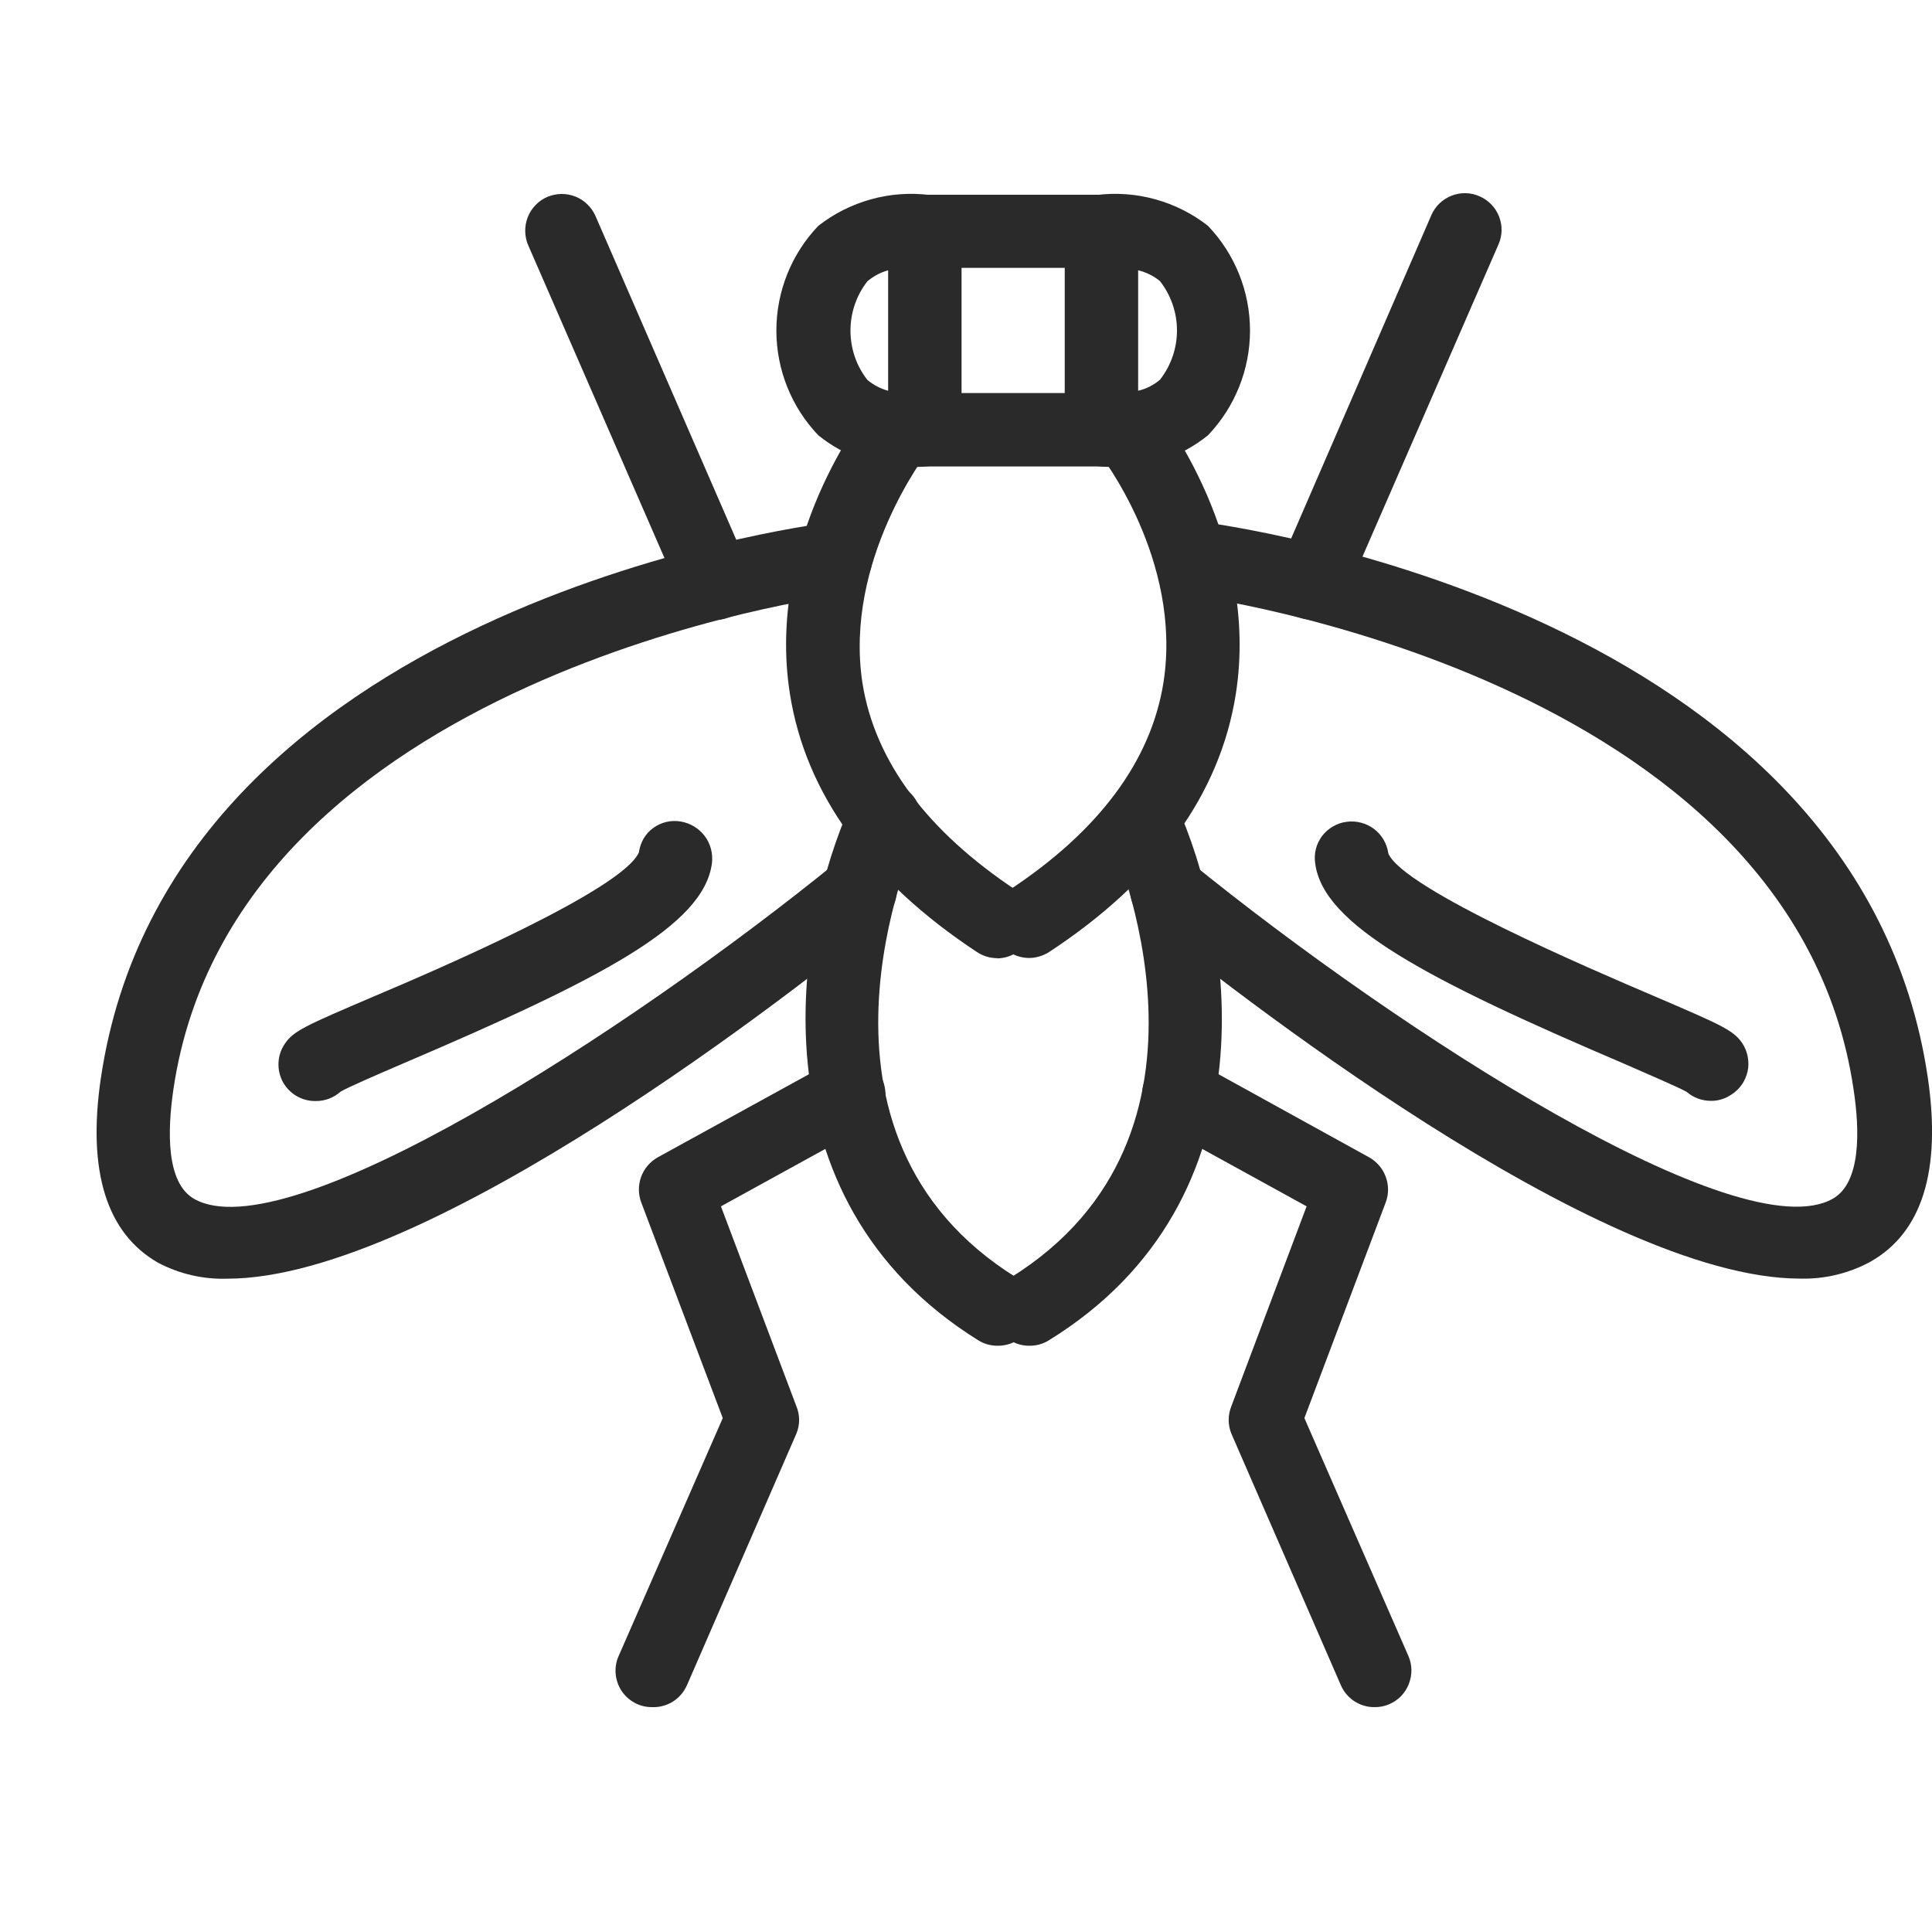
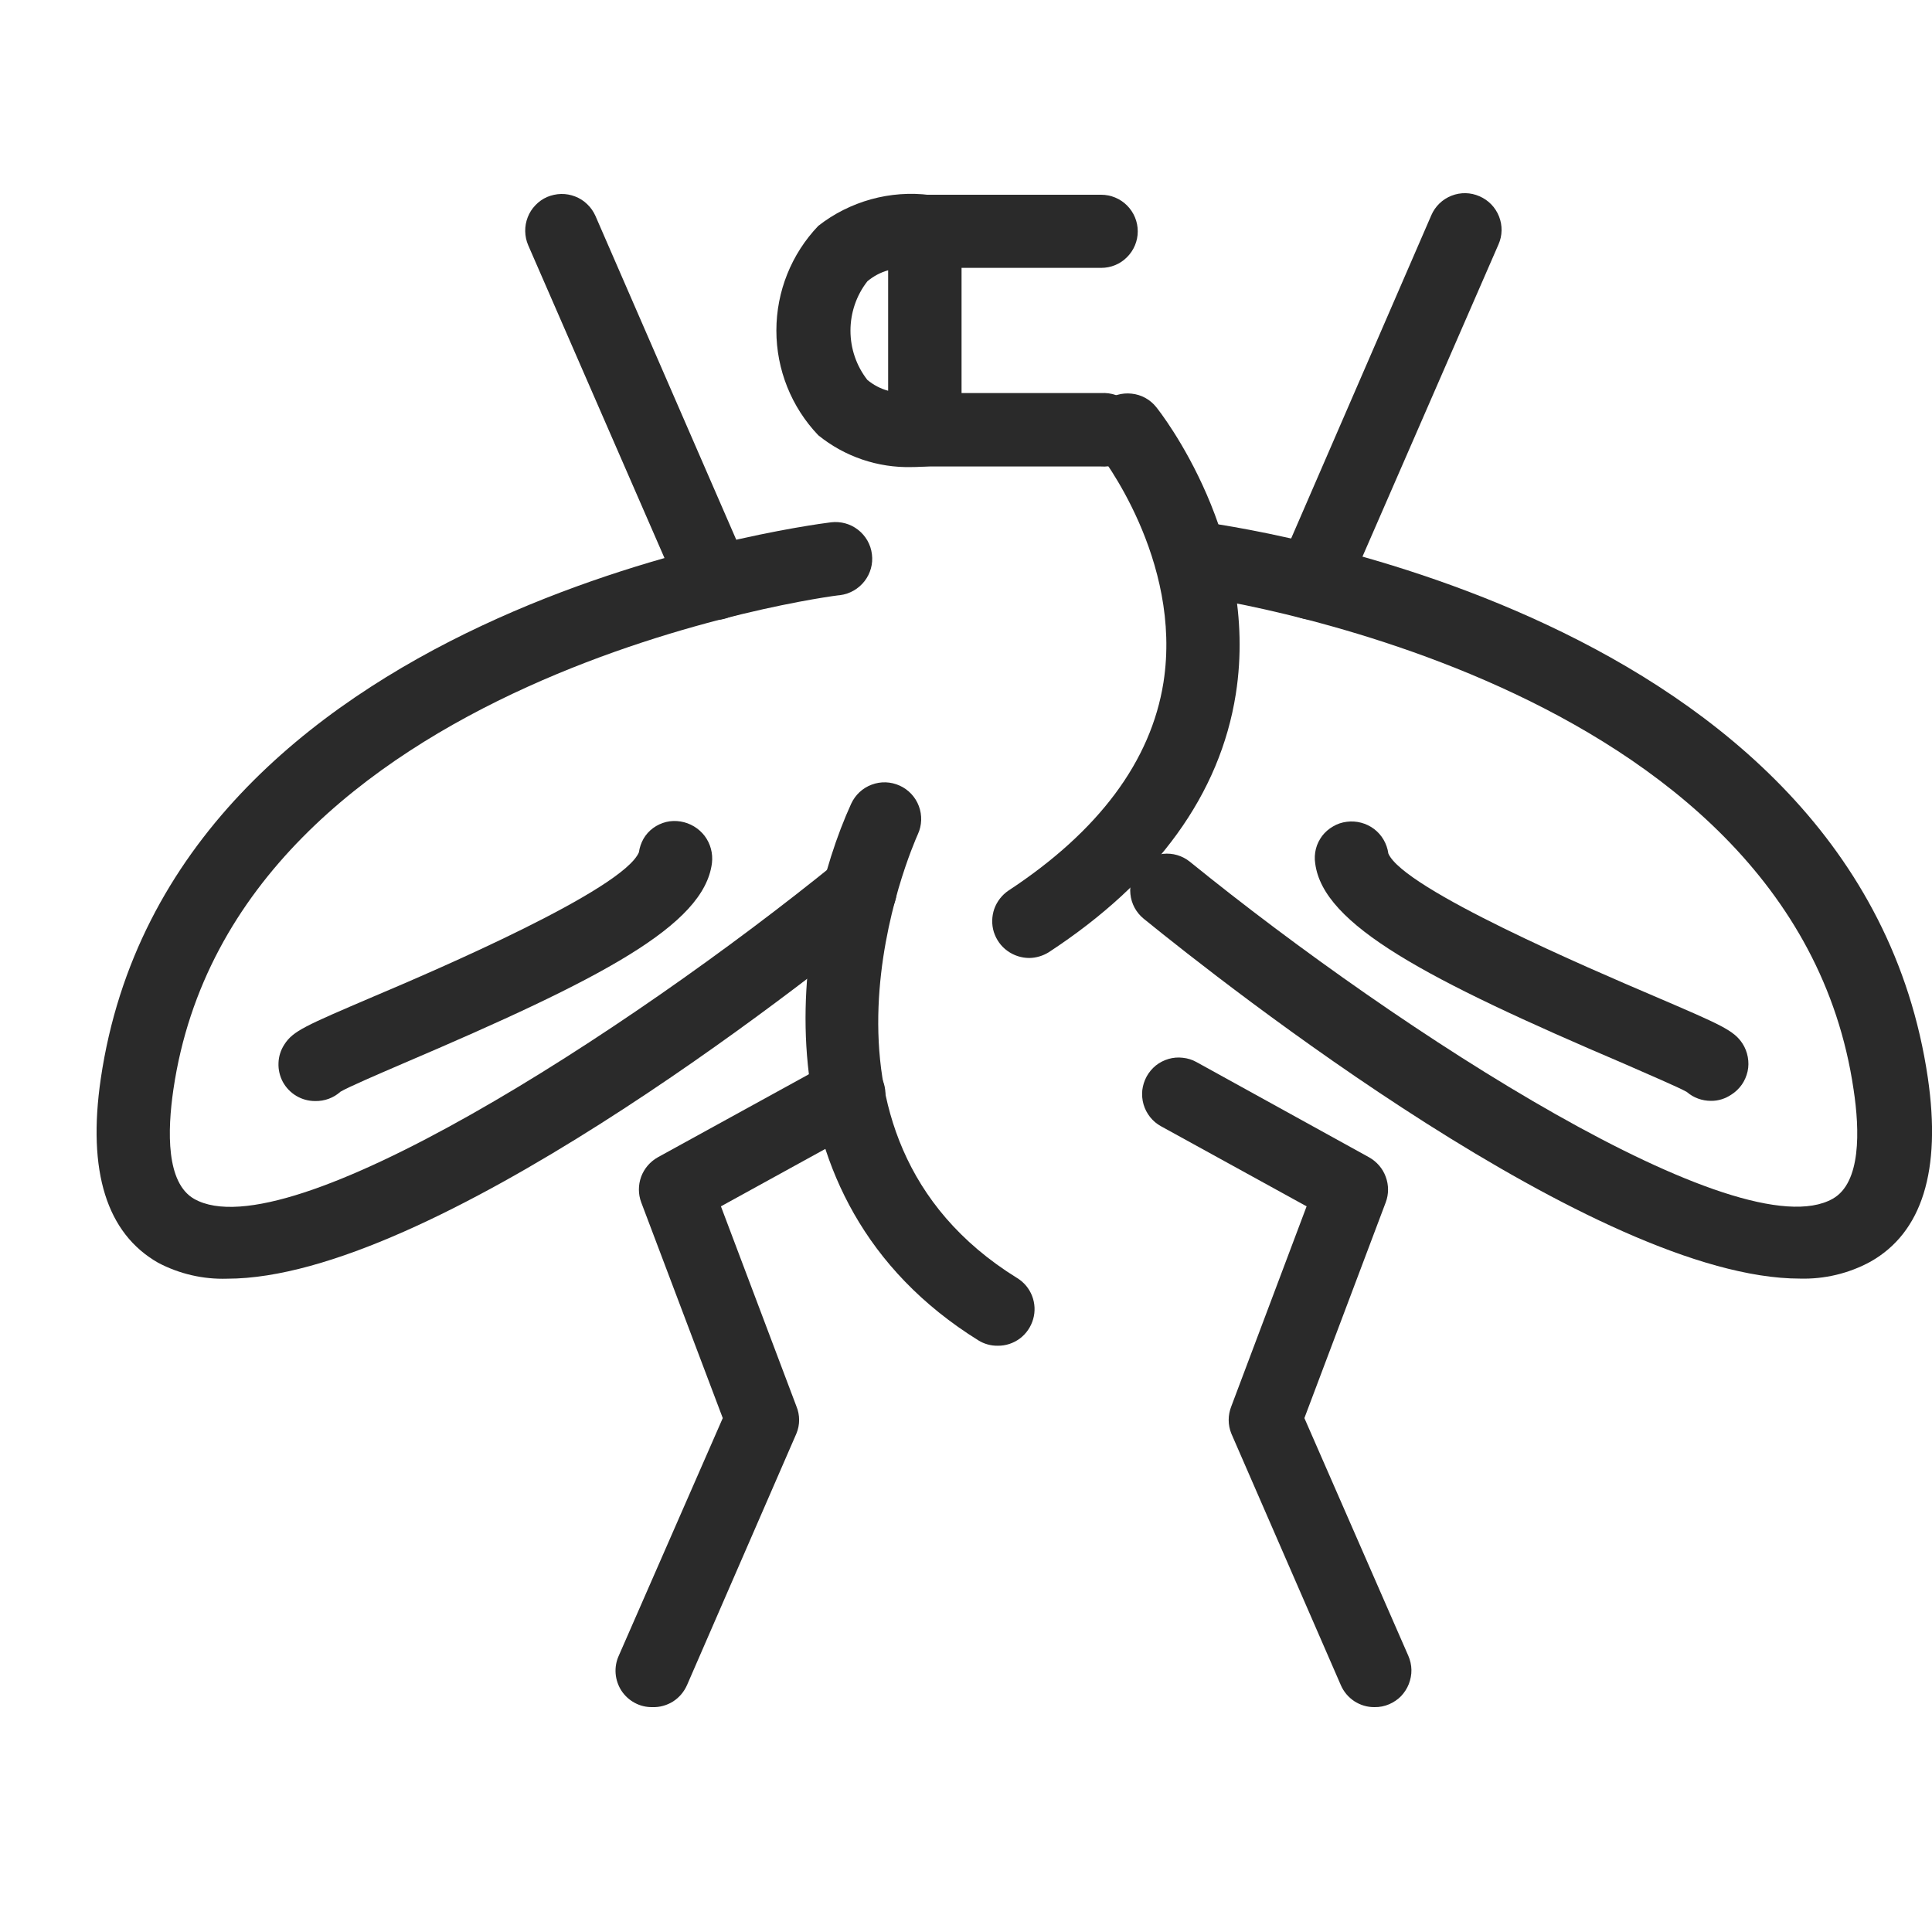
<svg xmlns="http://www.w3.org/2000/svg" width="20" height="20" viewBox="0 0 20 20" fill="none">
  <g clip-path="url(#clip0_543_863)">
    <path d="M9.438 4.835C9.087 4.844 8.744 4.727 8.471 4.506C8.192 4.214 8.037 3.825 8.037 3.422C8.037 3.018 8.192 2.63 8.471 2.338C8.633 2.211 8.819 2.118 9.017 2.063C9.216 2.008 9.423 1.993 9.627 2.019C9.718 2.032 9.801 2.077 9.861 2.146C9.921 2.216 9.954 2.304 9.954 2.396V4.447C9.954 4.539 9.921 4.628 9.861 4.697C9.801 4.766 9.718 4.811 9.627 4.824C9.564 4.831 9.501 4.835 9.438 4.835ZM9.194 2.798C9.115 2.82 9.042 2.859 8.979 2.912C8.865 3.058 8.804 3.238 8.804 3.423C8.804 3.608 8.865 3.787 8.979 3.933C9.042 3.985 9.115 4.024 9.194 4.045V2.798Z" fill="#2A2A2A" />
-     <path d="M11.539 4.835C11.475 4.835 11.412 4.831 11.349 4.824C11.258 4.811 11.175 4.766 11.115 4.697C11.055 4.628 11.022 4.539 11.022 4.448V2.396C11.022 2.304 11.055 2.216 11.115 2.146C11.175 2.077 11.258 2.032 11.349 2.019C11.553 1.993 11.761 2.008 11.959 2.063C12.158 2.118 12.343 2.211 12.505 2.338C12.784 2.63 12.94 3.018 12.94 3.422C12.94 3.825 12.784 4.214 12.505 4.506C12.232 4.727 11.89 4.844 11.539 4.835ZM11.782 2.798V4.045C11.865 4.026 11.943 3.986 12.008 3.931C12.122 3.785 12.184 3.606 12.184 3.421C12.184 3.236 12.122 3.056 12.008 2.91C11.942 2.856 11.865 2.818 11.782 2.798Z" fill="#2A2A2A" />
-     <path d="M11.399 2.773H9.58C9.48 2.773 9.383 2.734 9.312 2.662C9.241 2.591 9.201 2.495 9.201 2.395C9.201 2.294 9.241 2.198 9.312 2.127C9.383 2.056 9.48 2.016 9.58 2.016H11.399C11.5 2.016 11.596 2.056 11.667 2.127C11.738 2.198 11.778 2.294 11.778 2.395C11.778 2.495 11.738 2.591 11.667 2.662C11.596 2.734 11.5 2.773 11.399 2.773Z" fill="#2A2A2A" />
+     <path d="M11.399 2.773H9.58C9.241 2.591 9.201 2.495 9.201 2.395C9.201 2.294 9.241 2.198 9.312 2.127C9.383 2.056 9.48 2.016 9.58 2.016H11.399C11.5 2.016 11.596 2.056 11.667 2.127C11.738 2.198 11.778 2.294 11.778 2.395C11.778 2.495 11.738 2.591 11.667 2.662C11.596 2.734 11.5 2.773 11.399 2.773Z" fill="#2A2A2A" />
    <path d="M11.397 4.829H9.578C9.525 4.833 9.473 4.826 9.423 4.809C9.374 4.792 9.328 4.764 9.29 4.729C9.251 4.693 9.221 4.65 9.2 4.602C9.179 4.554 9.168 4.502 9.168 4.449C9.168 4.397 9.179 4.345 9.2 4.297C9.221 4.249 9.251 4.206 9.29 4.17C9.328 4.134 9.374 4.107 9.423 4.09C9.473 4.072 9.525 4.066 9.578 4.069H11.397C11.449 4.066 11.502 4.072 11.551 4.09C11.601 4.107 11.646 4.134 11.685 4.17C11.723 4.206 11.754 4.249 11.775 4.297C11.796 4.345 11.806 4.397 11.806 4.449C11.806 4.502 11.796 4.554 11.775 4.602C11.754 4.65 11.723 4.693 11.685 4.729C11.646 4.764 11.601 4.792 11.551 4.809C11.502 4.826 11.449 4.833 11.397 4.829Z" fill="#2A2A2A" />
-     <path d="M10.33 9.919C10.253 9.92 10.178 9.898 10.114 9.856C8.993 9.116 8.34 8.216 8.177 7.182C7.925 5.579 8.958 4.265 9.001 4.211C9.064 4.133 9.156 4.082 9.256 4.071C9.356 4.059 9.456 4.088 9.535 4.151C9.614 4.214 9.665 4.306 9.676 4.406C9.687 4.506 9.658 4.606 9.595 4.685C9.595 4.696 8.734 5.8 8.928 7.071C9.057 7.882 9.598 8.606 10.53 9.223C10.598 9.269 10.649 9.335 10.677 9.413C10.704 9.49 10.706 9.574 10.682 9.652C10.658 9.731 10.609 9.799 10.543 9.847C10.476 9.896 10.396 9.922 10.315 9.921L10.33 9.919Z" fill="#2A2A2A" />
    <path d="M10.656 9.917C10.574 9.917 10.494 9.891 10.428 9.843C10.361 9.795 10.313 9.726 10.288 9.648C10.264 9.57 10.266 9.486 10.293 9.408C10.321 9.331 10.372 9.265 10.44 9.219C11.377 8.603 11.915 7.876 12.044 7.066C12.244 5.79 11.383 4.698 11.375 4.687C11.343 4.649 11.32 4.604 11.306 4.556C11.292 4.508 11.287 4.458 11.293 4.409C11.299 4.359 11.314 4.311 11.338 4.268C11.363 4.224 11.396 4.186 11.435 4.155C11.514 4.093 11.614 4.064 11.714 4.075C11.814 4.085 11.906 4.135 11.969 4.214C12.012 4.267 13.045 5.581 12.793 7.185C12.63 8.218 11.98 9.122 10.856 9.858C10.796 9.895 10.726 9.916 10.656 9.917Z" fill="#2A2A2A" />
    <path d="M10.329 13.931C10.258 13.932 10.189 13.913 10.129 13.876C7.76 12.403 8.228 9.598 8.811 8.321C8.853 8.229 8.929 8.158 9.023 8.123C9.118 8.087 9.222 8.091 9.314 8.133C9.405 8.174 9.477 8.251 9.512 8.345C9.547 8.439 9.544 8.544 9.502 8.635C9.446 8.762 8.129 11.744 10.529 13.23C10.6 13.273 10.654 13.338 10.684 13.415C10.714 13.492 10.718 13.577 10.695 13.656C10.672 13.736 10.624 13.806 10.558 13.856C10.492 13.905 10.412 13.932 10.329 13.931Z" fill="#2A2A2A" />
-     <path d="M10.656 13.931C10.591 13.932 10.528 13.915 10.472 13.884C10.416 13.853 10.368 13.808 10.335 13.753C10.308 13.711 10.29 13.664 10.282 13.614C10.274 13.565 10.275 13.515 10.287 13.466C10.298 13.418 10.318 13.372 10.347 13.331C10.376 13.29 10.413 13.256 10.455 13.23C12.856 11.744 11.532 8.762 11.482 8.635C11.441 8.544 11.437 8.439 11.473 8.345C11.508 8.251 11.579 8.174 11.671 8.133C11.762 8.091 11.867 8.087 11.961 8.123C12.055 8.158 12.132 8.229 12.174 8.321C12.757 9.598 13.233 12.412 10.856 13.876C10.796 13.913 10.726 13.932 10.656 13.931Z" fill="#2A2A2A" />
    <path d="M2.352 13.237C2.104 13.245 1.857 13.188 1.637 13.072C1.104 12.768 0.903 12.126 1.043 11.168C1.758 6.307 8.324 5.442 8.602 5.407C8.702 5.395 8.803 5.422 8.882 5.484C8.962 5.546 9.014 5.637 9.026 5.737C9.039 5.837 9.011 5.937 8.949 6.017C8.887 6.096 8.797 6.148 8.697 6.161C8.632 6.161 2.425 6.99 1.795 11.278C1.732 11.709 1.719 12.245 2.01 12.411C2.968 12.955 6.477 10.699 8.664 8.923C8.703 8.892 8.748 8.868 8.796 8.854C8.843 8.84 8.893 8.835 8.943 8.84C8.993 8.846 9.041 8.86 9.084 8.884C9.128 8.908 9.167 8.94 9.198 8.979C9.23 9.018 9.253 9.062 9.267 9.11C9.282 9.158 9.286 9.208 9.281 9.257C9.276 9.307 9.261 9.355 9.237 9.399C9.213 9.443 9.181 9.481 9.142 9.513C8.309 10.195 4.445 13.237 2.352 13.237Z" fill="#2A2A2A" />
    <path d="M18.633 13.236C16.54 13.236 12.678 10.192 11.84 9.511C11.762 9.448 11.712 9.356 11.702 9.256C11.691 9.156 11.721 9.056 11.784 8.977C11.848 8.899 11.94 8.849 12.04 8.839C12.14 8.828 12.24 8.858 12.318 8.921C14.506 10.697 18.013 12.954 18.973 12.409C19.266 12.243 19.253 11.703 19.188 11.277C18.557 6.982 12.351 6.168 12.299 6.159C12.249 6.153 12.2 6.138 12.156 6.113C12.112 6.088 12.073 6.054 12.042 6.014C12.011 5.974 11.989 5.928 11.976 5.879C11.963 5.83 11.96 5.779 11.967 5.729C11.973 5.678 11.988 5.629 12.013 5.585C12.038 5.54 12.071 5.501 12.111 5.47C12.152 5.439 12.198 5.417 12.247 5.404C12.296 5.392 12.348 5.389 12.398 5.397C12.676 5.432 19.242 6.297 19.957 11.158C20.097 12.116 19.899 12.758 19.363 13.061C19.139 13.183 18.887 13.243 18.633 13.236Z" fill="#2A2A2A" />
    <path d="M3.262 11.398C3.194 11.398 3.127 11.38 3.068 11.345C3.009 11.31 2.961 11.26 2.928 11.2C2.896 11.14 2.88 11.072 2.883 11.004C2.885 10.936 2.906 10.87 2.944 10.812C3.034 10.672 3.159 10.619 3.865 10.317C4.511 10.044 6.449 9.211 6.614 8.823C6.621 8.773 6.637 8.726 6.662 8.682C6.687 8.639 6.721 8.601 6.761 8.572C6.802 8.542 6.848 8.521 6.896 8.509C6.945 8.497 6.996 8.496 7.045 8.504C7.144 8.52 7.234 8.574 7.295 8.654C7.355 8.734 7.382 8.835 7.37 8.935C7.288 9.581 6.227 10.132 4.171 11.01C3.906 11.124 3.609 11.252 3.525 11.301C3.453 11.366 3.359 11.4 3.262 11.398Z" fill="#2A2A2A" />
    <path d="M17.712 11.396C17.62 11.396 17.531 11.364 17.462 11.304C17.374 11.254 17.074 11.127 16.816 11.013C14.758 10.135 13.696 9.573 13.615 8.938C13.607 8.888 13.61 8.837 13.622 8.788C13.634 8.739 13.657 8.694 13.687 8.653C13.718 8.613 13.756 8.58 13.8 8.555C13.843 8.529 13.892 8.513 13.942 8.507C14.042 8.494 14.144 8.521 14.225 8.582C14.305 8.643 14.358 8.734 14.372 8.835C14.527 9.203 16.478 10.036 17.117 10.309C17.821 10.611 17.948 10.665 18.039 10.804C18.066 10.846 18.084 10.893 18.093 10.942C18.102 10.992 18.102 11.042 18.091 11.091C18.08 11.14 18.06 11.186 18.032 11.227C18.003 11.268 17.967 11.303 17.925 11.33C17.862 11.373 17.788 11.397 17.712 11.396Z" fill="#2A2A2A" />
    <path d="M6.752 17.672C6.689 17.673 6.626 17.658 6.571 17.628C6.515 17.598 6.468 17.555 6.433 17.502C6.399 17.449 6.378 17.388 6.373 17.325C6.368 17.262 6.379 17.198 6.405 17.141L7.482 14.68L6.638 12.447C6.606 12.362 6.606 12.268 6.637 12.182C6.669 12.096 6.73 12.025 6.81 11.98L8.604 10.994C8.692 10.946 8.796 10.934 8.892 10.962C8.989 10.99 9.071 11.056 9.119 11.144C9.168 11.232 9.179 11.336 9.151 11.433C9.123 11.529 9.058 11.611 8.97 11.659L7.463 12.488L8.244 14.557C8.282 14.648 8.282 14.751 8.244 14.841L7.112 17.444C7.081 17.514 7.031 17.573 6.967 17.614C6.903 17.654 6.828 17.675 6.752 17.672Z" fill="#2A2A2A" />
    <path d="M14.228 17.672C14.154 17.673 14.082 17.651 14.02 17.611C13.958 17.57 13.909 17.512 13.88 17.444L12.747 14.841C12.71 14.75 12.71 14.649 12.747 14.557L13.526 12.488L12.019 11.659C11.976 11.636 11.937 11.603 11.906 11.564C11.875 11.525 11.852 11.481 11.838 11.433C11.824 11.385 11.82 11.335 11.825 11.285C11.831 11.236 11.846 11.188 11.87 11.144C11.894 11.1 11.926 11.062 11.965 11.03C12.004 10.999 12.049 10.976 12.097 10.962C12.145 10.948 12.195 10.944 12.244 10.95C12.294 10.955 12.342 10.97 12.385 10.994L14.172 11.98C14.252 12.025 14.314 12.096 14.345 12.182C14.377 12.268 14.377 12.362 14.345 12.447L13.503 14.68L14.579 17.141C14.599 17.187 14.61 17.236 14.611 17.286C14.612 17.336 14.602 17.386 14.584 17.433C14.566 17.479 14.538 17.522 14.504 17.558C14.469 17.594 14.427 17.622 14.381 17.642C14.333 17.663 14.281 17.673 14.228 17.672Z" fill="#2A2A2A" />
    <path d="M7.404 6.414C7.33 6.414 7.258 6.392 7.196 6.352C7.135 6.311 7.086 6.254 7.057 6.186L5.468 2.539C5.448 2.493 5.438 2.444 5.437 2.394C5.436 2.345 5.445 2.295 5.463 2.249C5.481 2.202 5.508 2.16 5.543 2.124C5.577 2.088 5.618 2.059 5.664 2.039C5.71 2.02 5.759 2.009 5.809 2.008C5.859 2.007 5.908 2.016 5.954 2.034C6.001 2.052 6.043 2.079 6.079 2.114C6.115 2.148 6.144 2.19 6.164 2.235L7.752 5.887C7.777 5.945 7.788 6.008 7.782 6.071C7.777 6.133 7.756 6.194 7.721 6.246C7.687 6.299 7.639 6.342 7.584 6.372C7.529 6.402 7.467 6.418 7.404 6.418V6.414Z" fill="#2A2A2A" />
    <path d="M13.581 6.415C13.528 6.415 13.476 6.404 13.428 6.383C13.336 6.342 13.264 6.267 13.227 6.173C13.191 6.08 13.193 5.975 13.232 5.883L14.817 2.228C14.857 2.135 14.932 2.063 15.026 2.026C15.12 1.989 15.224 1.991 15.316 2.032C15.409 2.072 15.481 2.147 15.518 2.241C15.555 2.335 15.553 2.439 15.512 2.531L13.923 6.178C13.896 6.247 13.848 6.305 13.787 6.347C13.727 6.389 13.655 6.413 13.581 6.415Z" fill="#2A2A2A" />
  </g>
  <defs>
    <clipPath id="clip0_543_863">
      <rect width="20" height="20" fill="white" />
    </clipPath>
  </defs>
</svg>